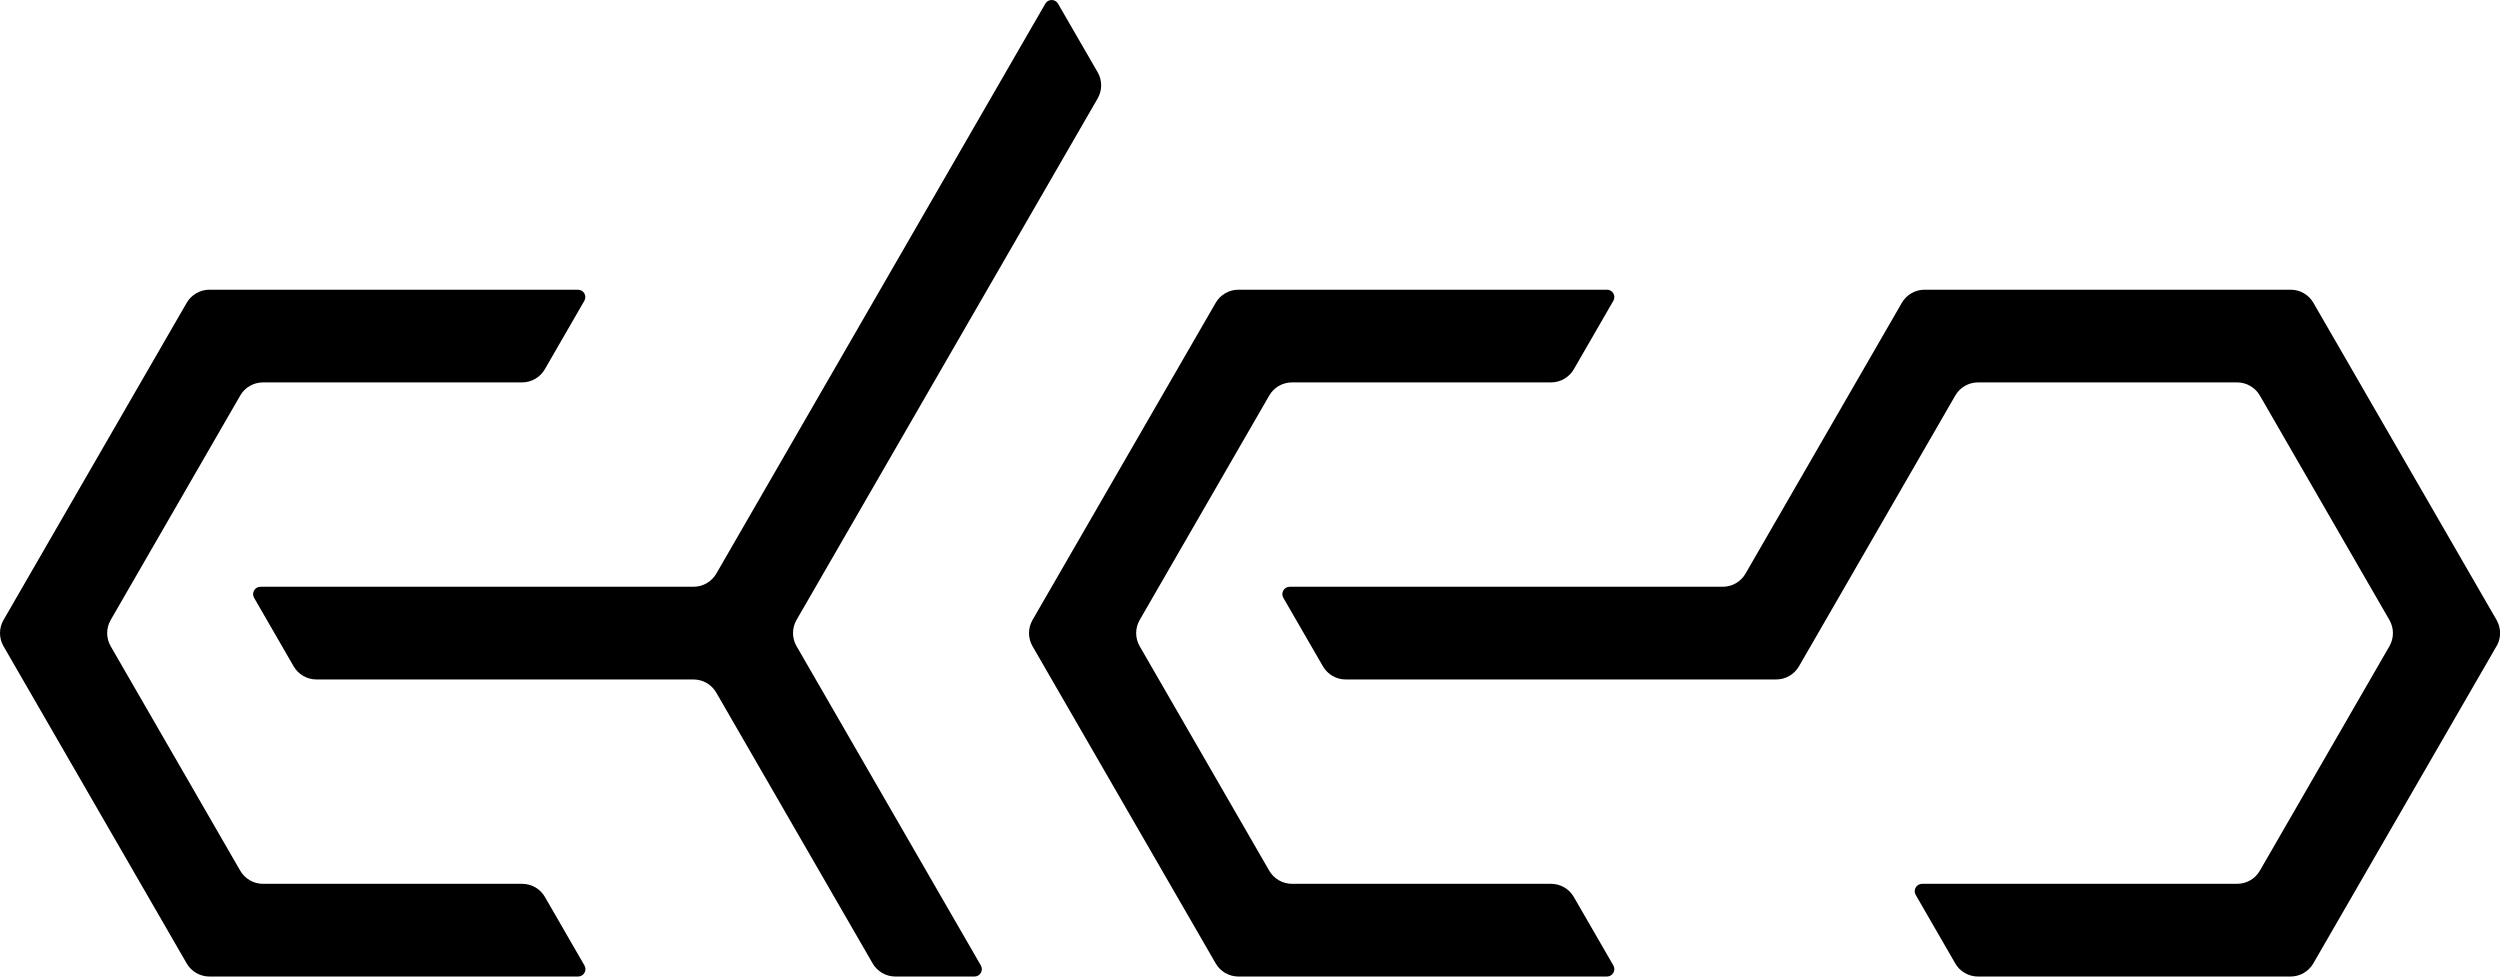
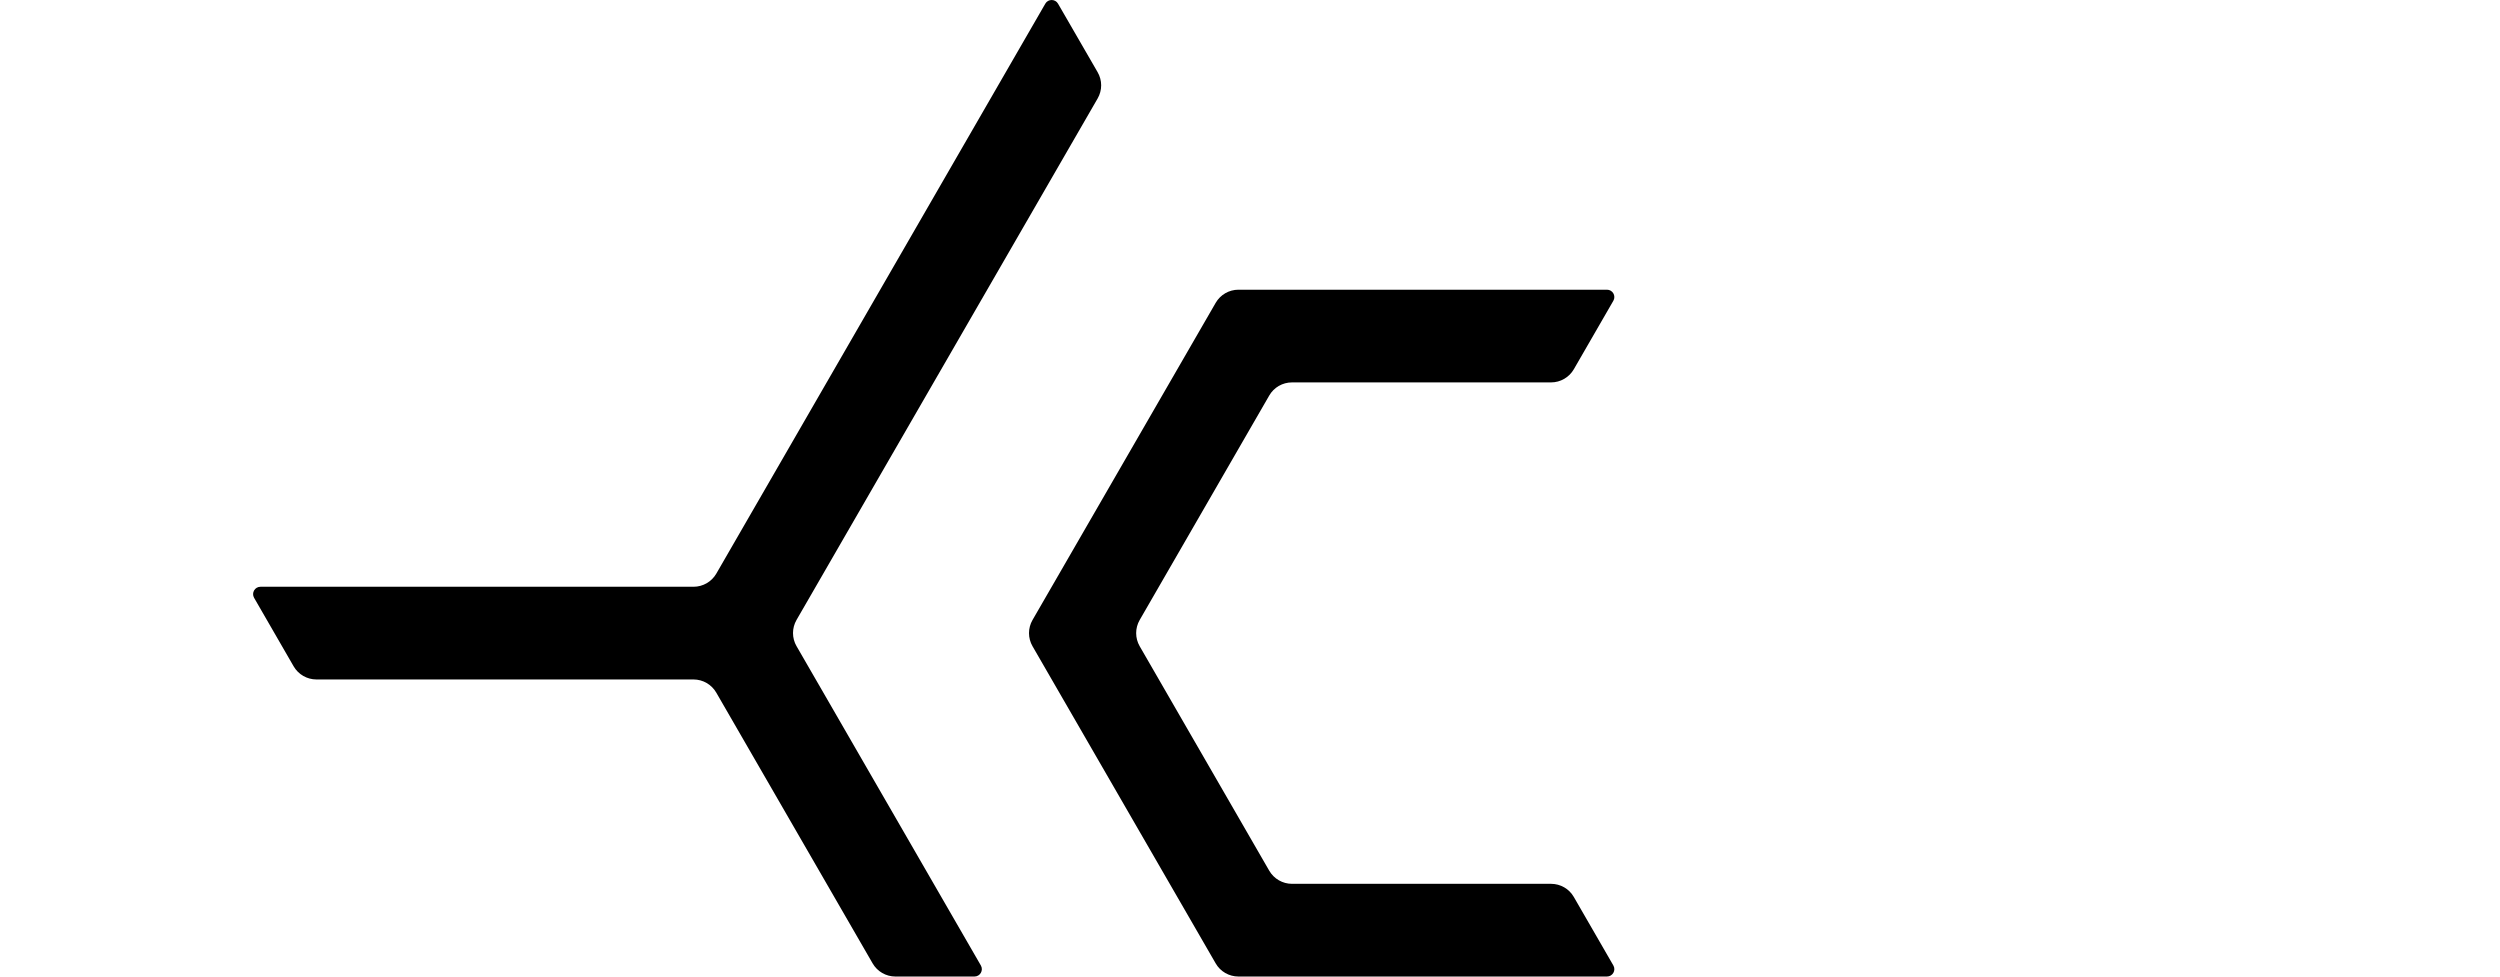
<svg xmlns="http://www.w3.org/2000/svg" id="Layer_1" viewBox="0 0 489.21 191.09">
  <defs>
    <style>.cls-1{fill:#000;stroke-width:0px;}</style>
  </defs>
-   <path class="cls-1" d="M113.12,191.09H40.98c-1.84,0-3.53-.98-4.45-2.57L.69,126.46c-.92-1.59-.92-3.55,0-5.14l35.84-62.06c.92-1.59,2.62-2.57,4.45-2.57h72.12c1.11,0,1.8,1.2,1.25,2.16l-7.74,13.41c-.92,1.59-2.62,2.57-4.45,2.57h-50.7c-1.84,0-3.54.98-4.45,2.57l-25.35,43.92c-.92,1.59-.92,3.55,0,5.14l25.35,43.92c.92,1.59,2.62,2.57,4.45,2.57h50.72c1.84,0,3.54.98,4.45,2.57l7.74,13.41c.55.96-.14,2.16-1.25,2.16" />
  <path class="cls-1" d="M155.88,126.46l36.06,62.47c.55.96-.14,2.16-1.25,2.16h-15.48c-1.84,0-3.53-.98-4.45-2.57l-30.6-52.99c-.92-1.59-2.62-2.57-4.45-2.57H61.92c-1.84,0-3.54-.98-4.46-2.57l-7.74-13.41c-.55-.96.14-2.16,1.25-2.16h84.74c1.84,0,3.54-.98,4.46-2.57L204.55.72c.55-.96,1.94-.96,2.49,0l7.75,13.41c.92,1.59.92,3.55,0,5.14l-58.92,102.04c-.92,1.59-.92,3.55,0,5.14" />
-   <path class="cls-1" d="M488.52,126.46l-35.84,62.06c-.92,1.59-2.62,2.57-4.45,2.57h-61.17c-1.84,0-3.54-.98-4.45-2.57l-7.74-13.41c-.55-.96.14-2.16,1.25-2.16h61.65c1.84,0,3.54-.98,4.45-2.57l25.35-43.92c.92-1.59.92-3.55,0-5.14l-25.35-43.92c-.92-1.59-2.62-2.57-4.45-2.57h-50.7c-1.84,0-3.54.98-4.45,2.57l-30.59,52.99c-.92,1.59-2.62,2.57-4.45,2.57h-84.25c-1.84,0-3.53-.98-4.45-2.57l-7.75-13.41c-.55-.96.14-2.16,1.25-2.16h84.74c1.84,0,3.54-.98,4.45-2.57l30.59-52.99c.92-1.59,2.62-2.57,4.45-2.57h71.64c1.84,0,3.54.98,4.45,2.57l35.84,62.06c.92,1.59.92,3.55,0,5.14" />
  <path class="cls-1" d="M307.97,175.52l7.74,13.41c.55.96-.14,2.16-1.25,2.16h-72.12c-1.84,0-3.54-.98-4.45-2.57l-35.84-62.06c-.92-1.59-.92-3.55,0-5.14l35.84-62.06c.92-1.59,2.62-2.57,4.45-2.57h72.12c1.11,0,1.8,1.2,1.25,2.16l-7.74,13.41c-.92,1.59-2.62,2.57-4.45,2.57h-50.7c-1.84,0-3.54.98-4.45,2.57l-25.35,43.92c-.92,1.59-.92,3.55,0,5.14l25.35,43.92c.92,1.59,2.62,2.57,4.45,2.57h50.7c1.84,0,3.54.98,4.45,2.57" />
</svg>